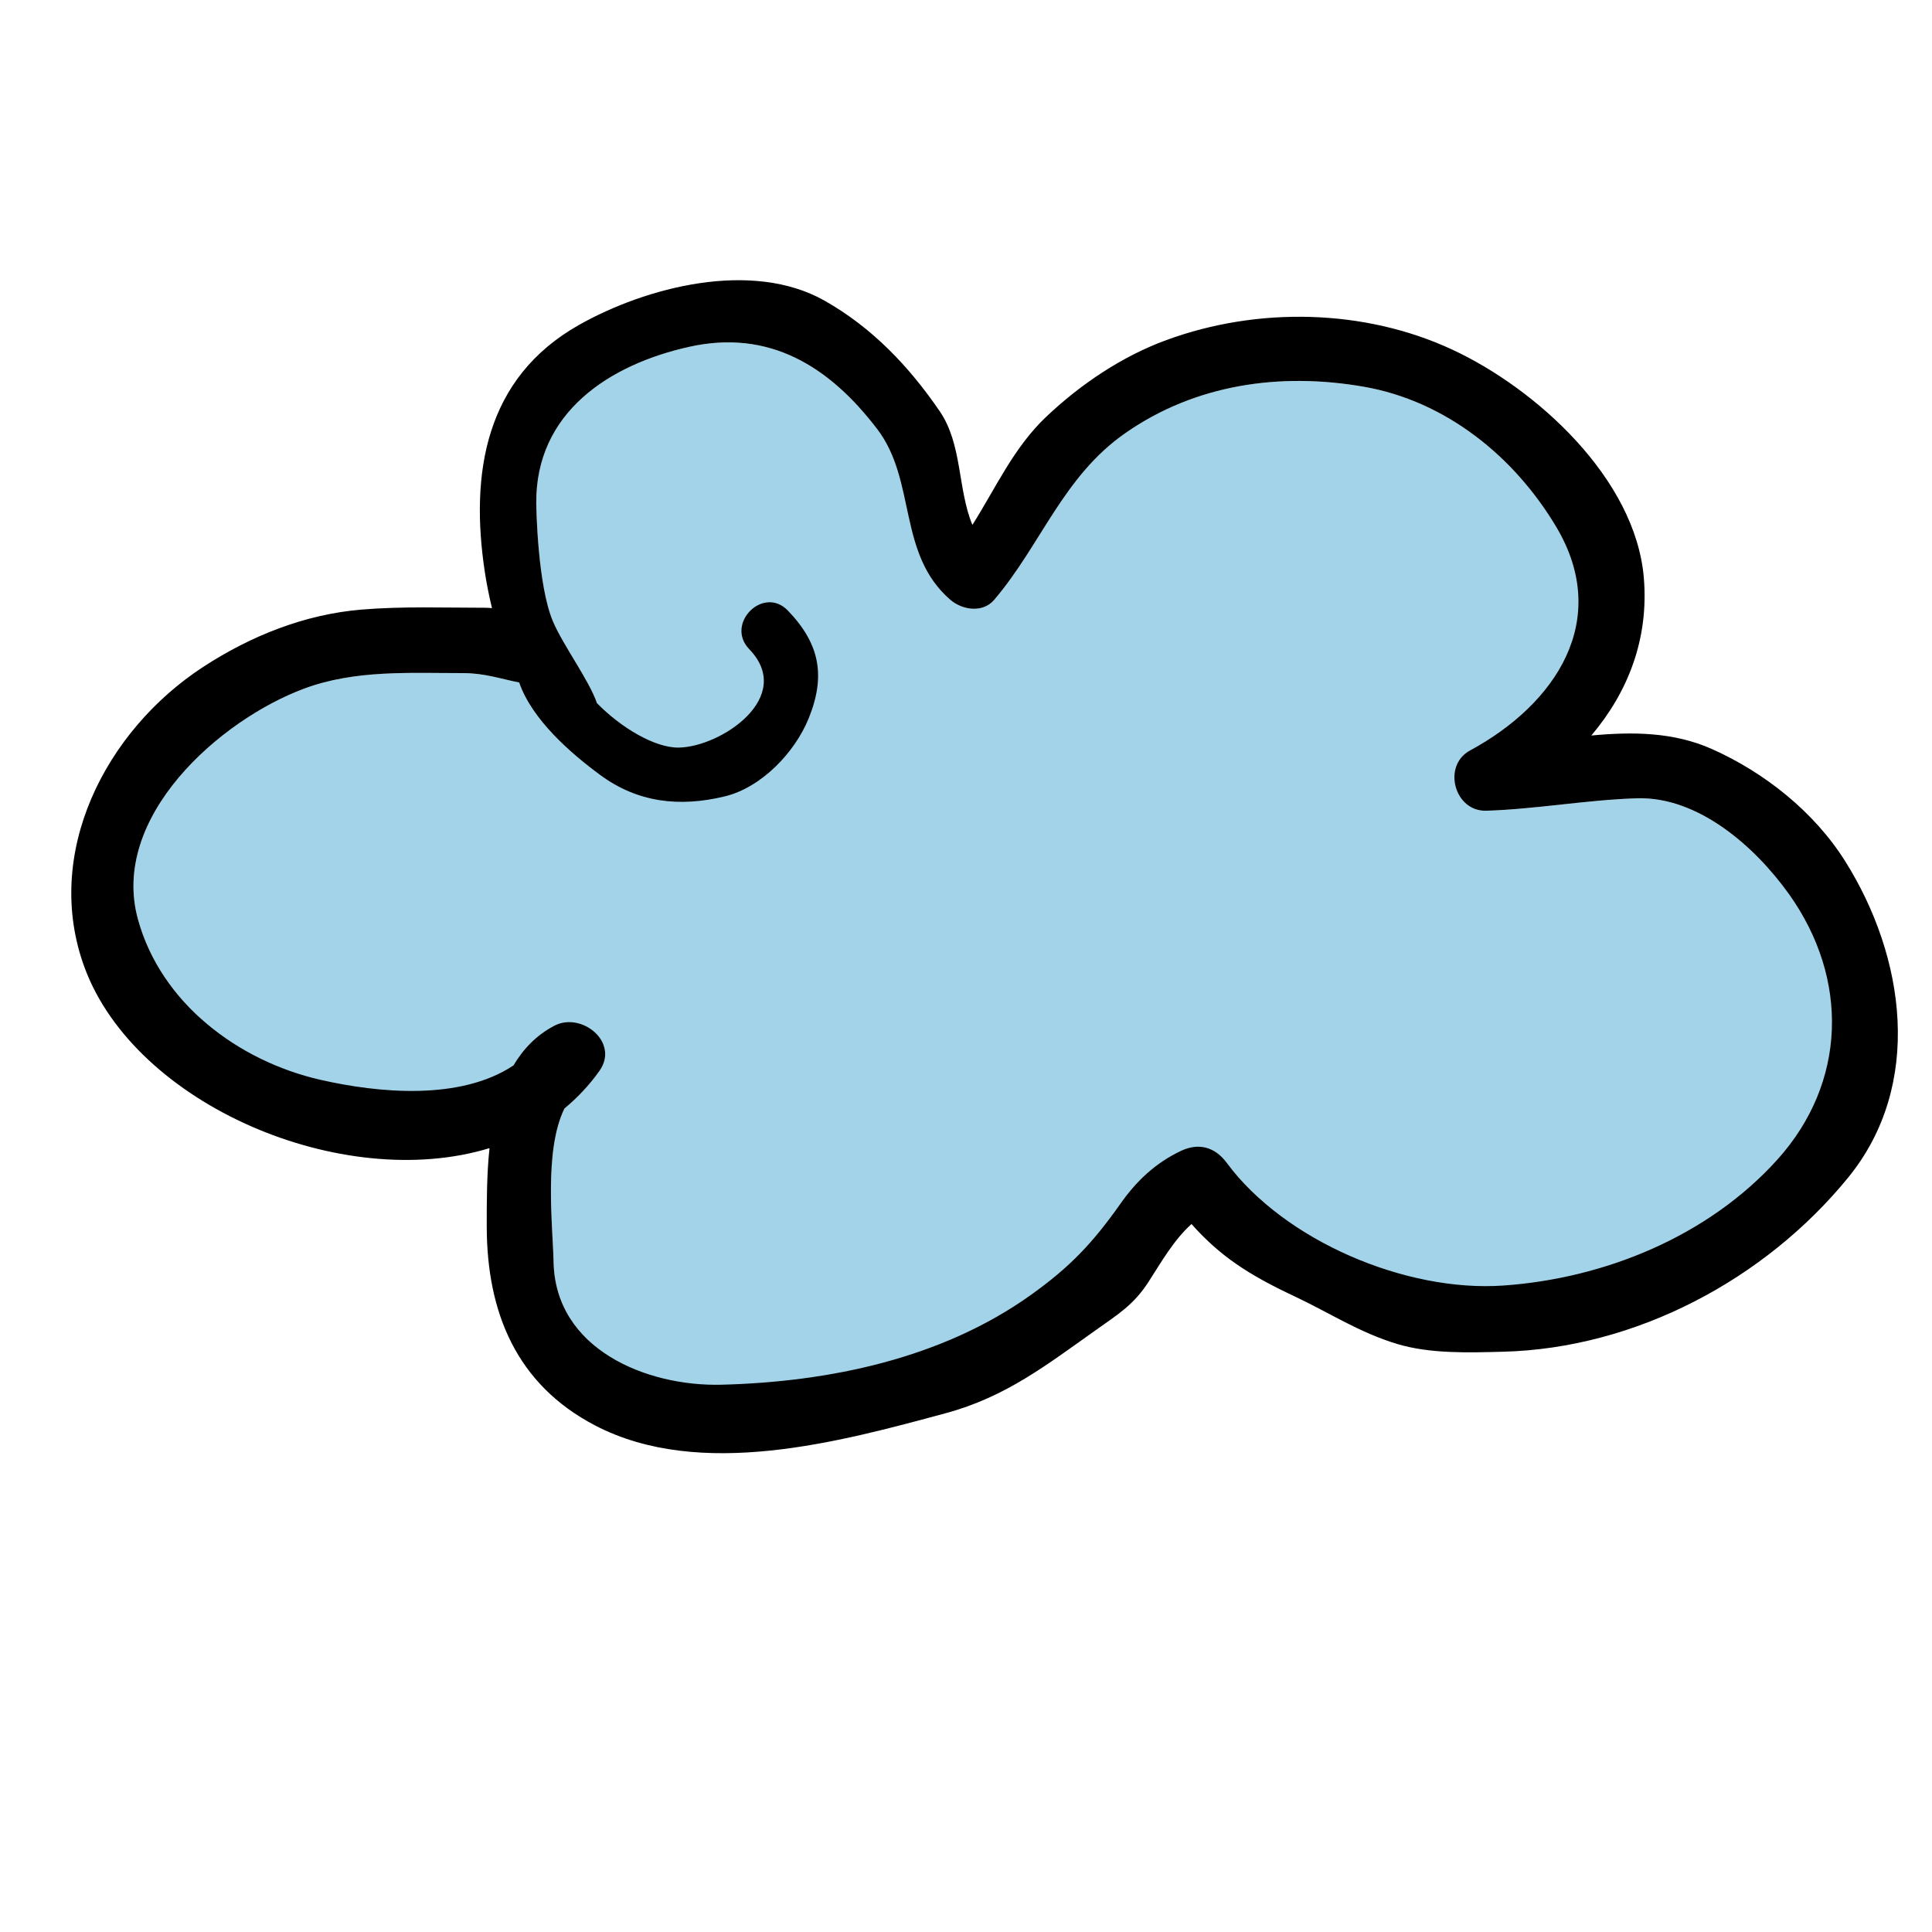
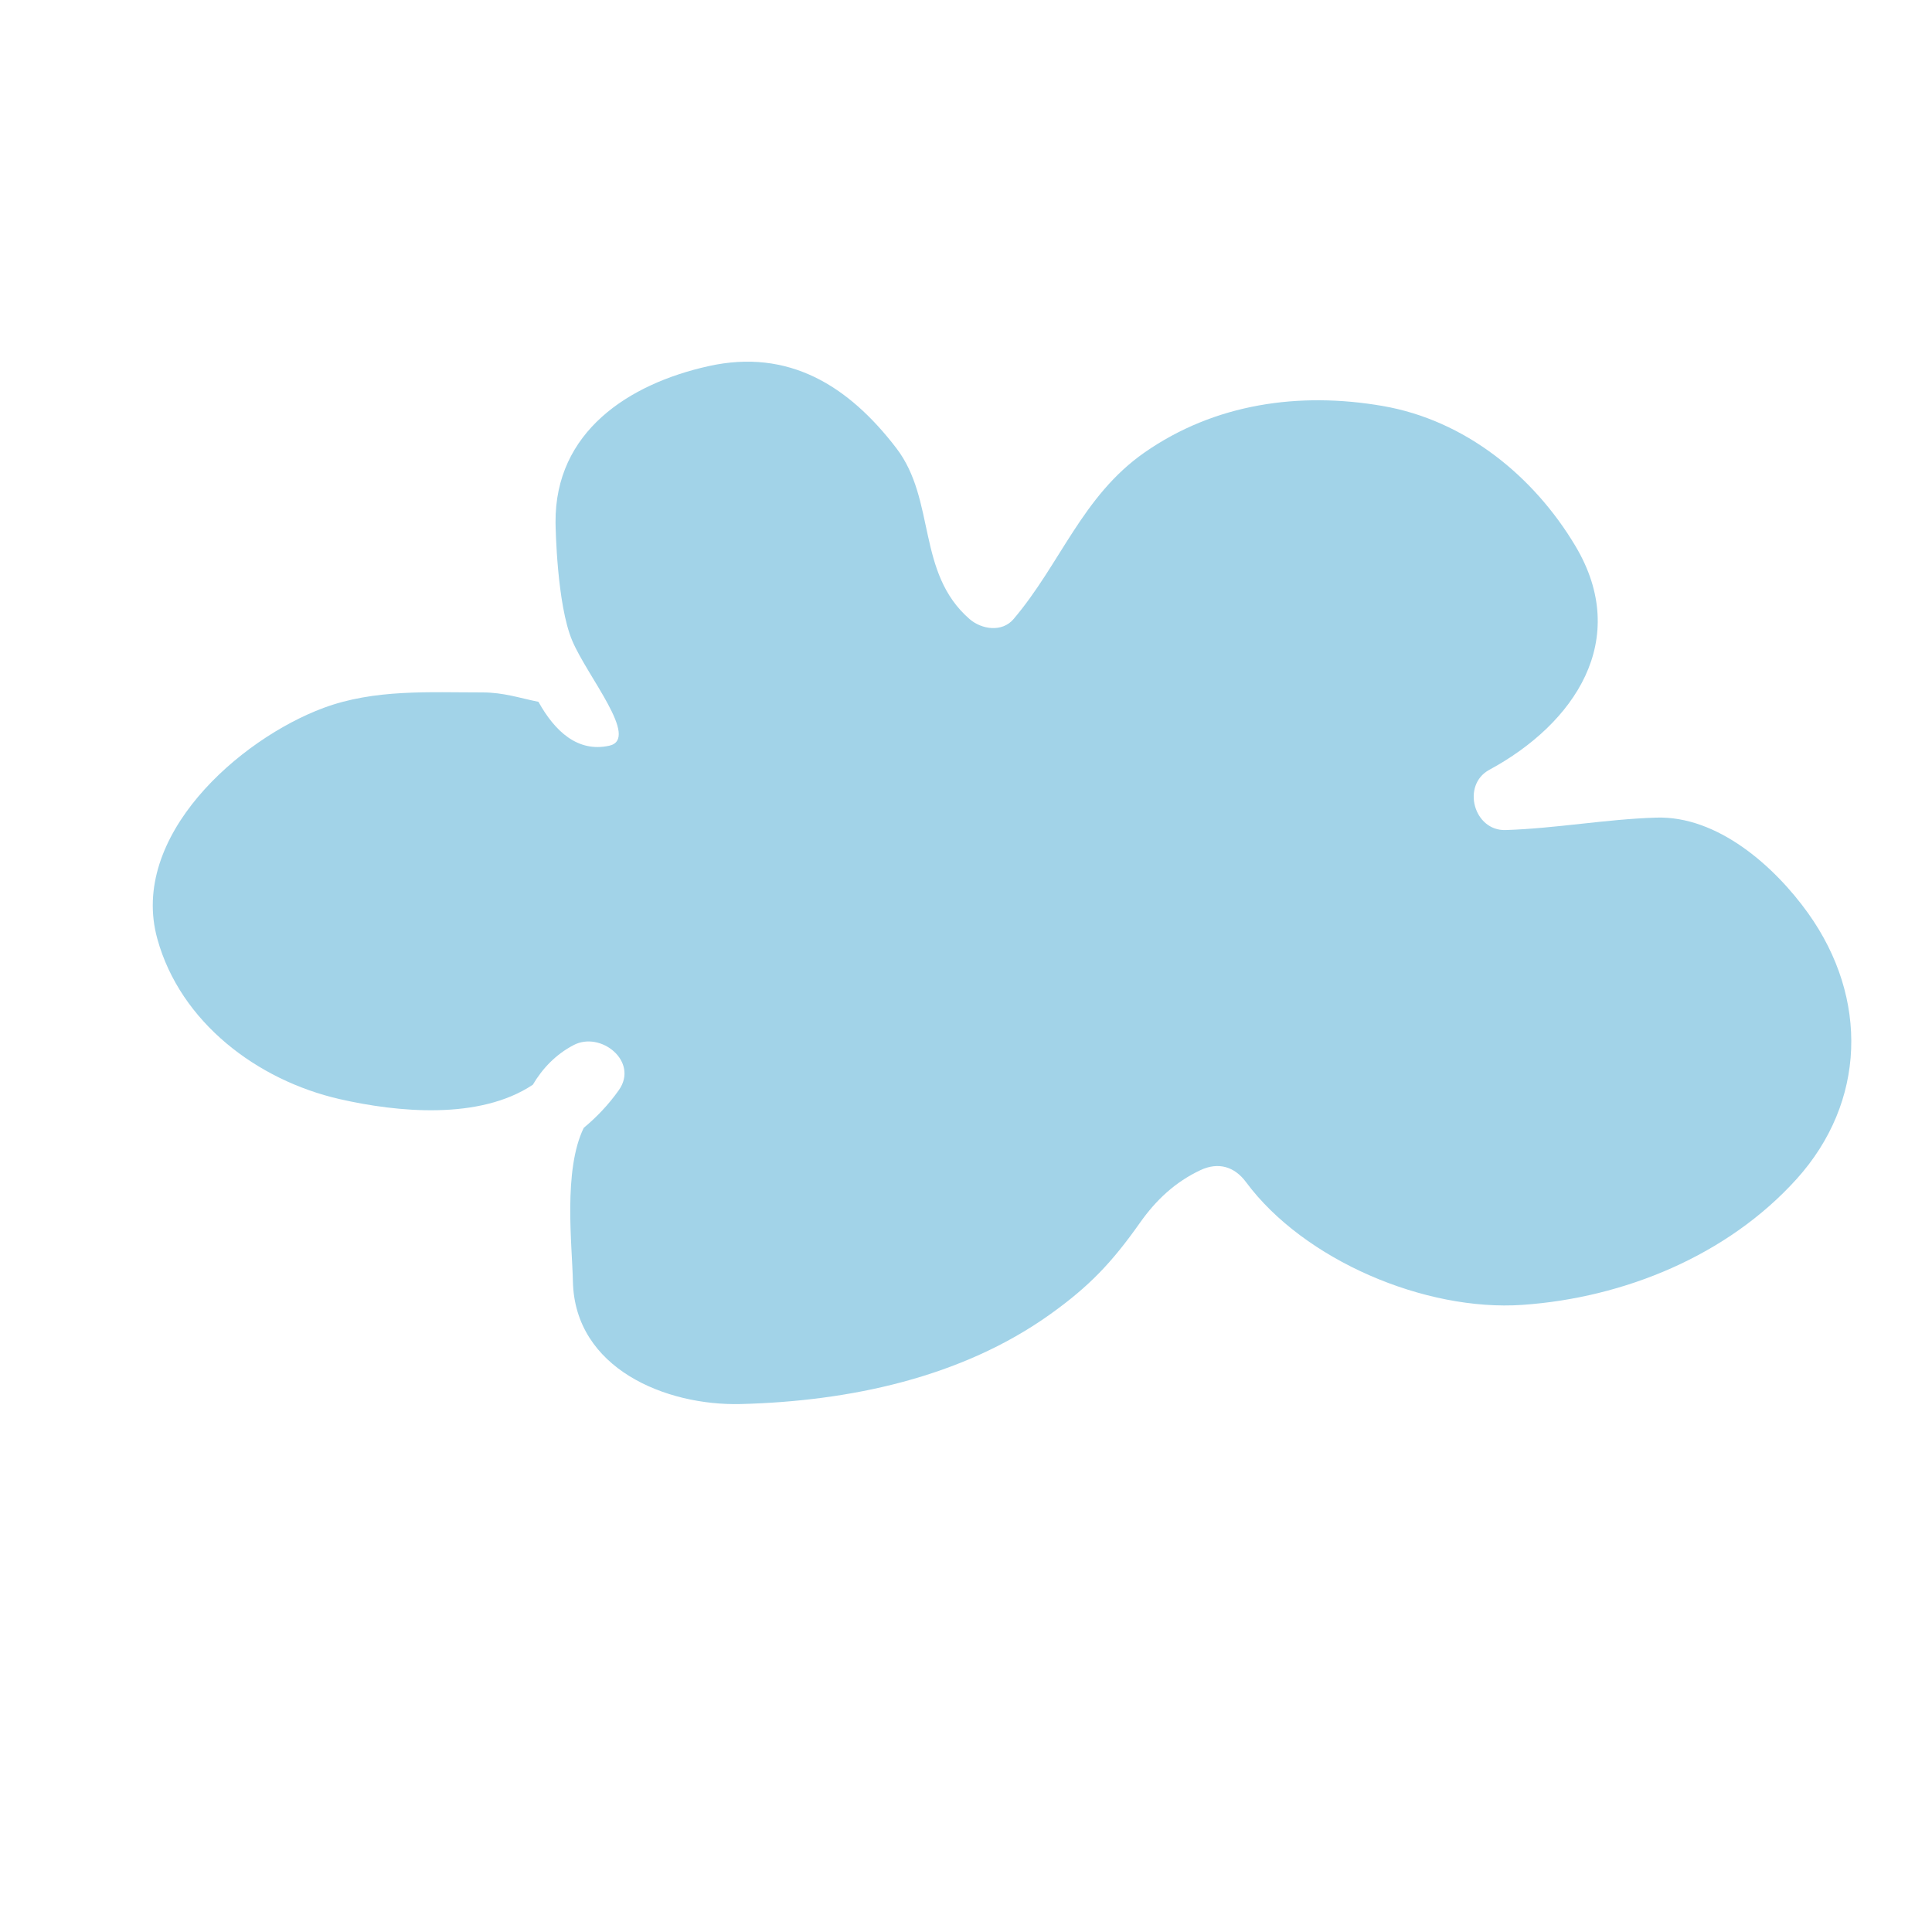
<svg xmlns="http://www.w3.org/2000/svg" id="Слой_1" x="0px" y="0px" width="100px" height="100px" viewBox="0 0 100 100" xml:space="preserve">
  <path fill="#A2D3E8" d="M92.997,61.021c-3.579,3.969-8.939,6.156-14.196,6.519c-5.037,0.349-11.312-2.313-14.307-6.354 c-0.6-0.81-1.436-1.053-2.361-0.619c-1.307,0.616-2.3,1.546-3.133,2.729c-1.44,2.04-2.608,3.279-4.653,4.738 c-4.586,3.274-10.4,4.496-16.006,4.639c-3.871,0.098-8.589-1.83-8.688-6.346c-0.041-1.91-0.509-5.753,0.561-7.949 c0.67-0.557,1.283-1.198,1.814-1.949c1.053-1.487-0.936-3.076-2.339-2.335c-0.931,0.489-1.609,1.207-2.111,2.052 c-2.761,1.839-7.015,1.425-9.996,0.744c-4.273-0.976-8.248-3.979-9.439-8.297c-1.469-5.302,4.234-10.328,8.604-11.952 c2.639-0.98,5.463-0.799,8.226-0.801c1.104,0,1.944,0.297,2.897,0.486c0.85,1.534,2.039,2.63,3.664,2.272 c1.597-0.352-1.132-3.573-1.92-5.446c-0.788-1.876-0.857-5.837-0.86-6.105c-0.037-4.698,3.781-7.177,7.919-8.096 c4.154-0.925,7.25,1.021,9.719,4.243c2.06,2.686,1.038,6.459,3.793,8.849c0.62,0.536,1.679,0.703,2.276,0 c2.43-2.861,3.559-6.373,6.773-8.618c3.641-2.542,8.026-3.158,12.338-2.411c4.259,0.737,7.811,3.621,9.977,7.257 c2.88,4.84-0.04,9.181-4.461,11.573c-1.457,0.789-0.809,3.173,0.844,3.119c2.61-0.085,5.179-0.561,7.788-0.644 c3.185-0.101,6.131,2.521,7.87,4.952C96.735,51.676,96.575,57.05,92.997,61.021z" />
-   <path fill="#A2D3E8" d="M92.997,61.021c-3.579,3.969-8.939,6.156-14.196,6.519c-5.037,0.349-11.312-2.313-14.307-6.354 c-0.6-0.81-1.436-1.053-2.361-0.619c-1.307,0.616-2.3,1.546-3.133,2.729c-1.44,2.04-2.608,3.279-4.653,4.738 c-4.586,3.274-10.4,4.496-16.006,4.639c-3.871,0.098-8.589-1.83-8.688-6.346c-0.041-1.91-0.509-5.753,0.561-7.949 c0.67-0.557,1.283-1.198,1.814-1.949c1.053-1.487-0.936-3.076-2.339-2.335c-0.931,0.489-1.609,1.207-2.111,2.052 c-2.761,1.839-7.015,1.425-9.996,0.744c-4.273-0.976-8.248-3.979-9.439-8.297c-1.469-5.302,4.234-10.328,8.604-11.952 c2.639-0.98,5.463-0.799,8.226-0.801c1.104,0,1.944,0.297,2.897,0.486c0.85,1.534,2.039,2.63,3.664,2.272 c1.597-0.352-1.132-3.573-1.92-5.446c-0.788-1.876-0.857-5.837-0.86-6.105c-0.037-4.698,3.781-7.177,7.919-8.096 c4.154-0.925,7.25,1.021,9.719,4.243c2.06,2.686,1.038,6.459,3.793,8.849c0.62,0.536,1.679,0.703,2.276,0 c2.43-2.861,3.559-6.373,6.773-8.618c3.641-2.542,8.026-3.158,12.338-2.411c4.259,0.737,7.811,3.621,9.977,7.257 c2.88,4.84-0.04,9.181-4.461,11.573c-1.457,0.789-0.809,3.173,0.844,3.119c2.61-0.085,5.179-0.561,7.788-0.644 c3.185-0.101,6.131,2.521,7.87,4.952C96.735,51.676,96.575,57.05,92.997,61.021z" />
-   <path fill="#A2D3E8" d="M91.997,60.021c-3.579,3.969-8.939,6.156-14.196,6.519c-5.037,0.349-11.312-2.313-14.307-6.354 c-0.6-0.81-1.437-1.053-2.361-0.619c-1.307,0.616-2.3,1.546-3.133,2.729c-1.44,2.04-2.608,3.279-4.653,4.738 c-4.586,3.274-10.4,4.496-16.006,4.639c-3.871,0.098-8.589-1.83-8.688-6.346c-0.041-1.91-0.509-5.753,0.561-7.949 c0.67-0.557,1.283-1.198,1.814-1.949c1.053-1.487-0.936-3.076-2.339-2.335c-0.931,0.489-1.609,1.207-2.111,2.052 c-2.761,1.839-7.015,1.425-9.996,0.744c-4.273-0.976-8.248-3.979-9.439-8.297c-1.469-5.302,4.234-10.328,8.604-11.952 c2.639-0.98,5.463-0.799,8.226-0.801c1.104,0,1.944,0.297,2.897,0.486c0.85,1.534,2.039,2.63,3.664,2.272 c1.597-0.352-1.132-3.573-1.92-5.446c-0.788-1.876-0.857-5.837-0.86-6.105c-0.037-4.698,3.781-7.177,7.919-8.096 c4.154-0.925,7.25,1.021,9.719,4.243c2.06,2.686,1.038,6.459,3.793,8.849c0.62,0.536,1.679,0.703,2.276,0 c2.43-2.861,3.559-6.373,6.773-8.618c3.641-2.542,8.026-3.158,12.338-2.411c4.259,0.737,7.811,3.621,9.977,7.257 c2.88,4.84-0.04,9.181-4.461,11.573c-1.457,0.789-0.809,3.173,0.844,3.119c2.61-0.085,5.179-0.561,7.788-0.644 c3.185-0.101,6.131,2.521,7.87,4.952C95.735,50.676,95.575,56.05,91.997,60.021z" />
-   <path d="M95.501,44.568c-1.601-2.548-4.18-4.594-6.905-5.804c-1.984-0.88-4.101-0.892-6.229-0.694 c1.886-2.227,2.985-4.989,2.717-8.167c-0.435-5.141-5.574-9.791-9.915-11.807c-4.563-2.122-10.079-2.223-14.788-0.497 c-2.301,0.84-4.448,2.289-6.219,3.964c-1.703,1.609-2.623,3.7-3.831,5.606c-0.767-1.851-0.518-4.166-1.688-5.878 c-1.589-2.325-3.502-4.336-5.964-5.728c-3.768-2.13-9.24-0.706-12.723,1.263c-4.846,2.744-5.636,7.672-4.861,12.783 c0.074,0.494,0.196,1.147,0.37,1.868c-0.106-0.009-0.212-0.019-0.325-0.019c-2.137,0-4.288-0.082-6.423,0.094 c-2.948,0.245-5.742,1.364-8.204,2.97c-5.073,3.309-8.313,9.674-6.133,15.564c2.628,7.101,13.331,11.666,20.956,9.342 c-0.148,1.422-0.143,2.852-0.142,4.082c0.012,4.403,1.523,8.146,5.619,10.277c5.429,2.822,12.644,0.848,18.136-0.64 c3.111-0.84,5.21-2.488,7.82-4.336c1.136-0.806,1.917-1.287,2.669-2.448c0.694-1.075,1.317-2.181,2.234-3.007 c1.466,1.648,2.925,2.611,5.305,3.729c1.837,0.861,3.363,1.882,5.342,2.479c1.714,0.516,3.715,0.447,5.482,0.401 c6.868-0.177,13.556-3.74,17.854-9.008C99.573,56.161,98.621,49.526,95.501,44.568z M91.997,60.021 c-3.579,3.969-8.939,6.156-14.196,6.519c-5.037,0.349-11.312-2.313-14.307-6.354c-0.6-0.81-1.437-1.053-2.361-0.619 c-1.307,0.616-2.3,1.546-3.133,2.729c-1.44,2.04-2.608,3.279-4.653,4.738c-4.586,3.274-10.4,4.496-16.006,4.639 c-3.871,0.098-8.589-1.83-8.688-6.346c-0.041-1.91-0.509-5.753,0.561-7.949c0.67-0.557,1.283-1.198,1.814-1.949 c1.053-1.487-0.936-3.076-2.339-2.335c-0.931,0.489-1.609,1.207-2.111,2.052c-2.761,1.839-7.015,1.425-9.996,0.744 c-4.273-0.976-8.248-3.979-9.439-8.297c-1.469-5.302,4.234-10.328,8.604-11.952c2.639-0.98,5.463-0.799,8.226-0.801 c1.104,0,1.944,0.297,2.897,0.486c0.003,0.004,0.005,0.009,0.008,0.014c0.673,1.915,2.643,3.634,4.191,4.774 c1.939,1.429,4.097,1.672,6.435,1.109c1.903-0.456,3.631-2.268,4.349-4.032c0.901-2.217,0.574-3.877-1.075-5.589 c-1.267-1.314-3.262,0.686-1.998,1.998c2.389,2.48-1.458,5.059-3.648,5.095c-1.226,0.02-2.986-1.023-4.231-2.297 c-0.412-1.198-1.767-3.013-2.285-4.246c-0.788-1.876-0.857-5.837-0.86-6.105c-0.037-4.698,3.781-7.177,7.919-8.096 c4.154-0.925,7.25,1.021,9.719,4.243c2.06,2.686,1.038,6.459,3.793,8.849c0.62,0.536,1.679,0.703,2.276,0 c2.43-2.861,3.559-6.373,6.773-8.618c3.641-2.542,8.026-3.158,12.338-2.411c4.259,0.737,7.811,3.621,9.977,7.257 c2.88,4.84-0.04,9.181-4.461,11.573c-1.457,0.789-0.809,3.173,0.844,3.119c2.61-0.085,5.179-0.561,7.788-0.644 c3.185-0.101,6.131,2.521,7.87,4.952C95.735,50.676,95.575,56.05,91.997,60.021z" />
</svg>